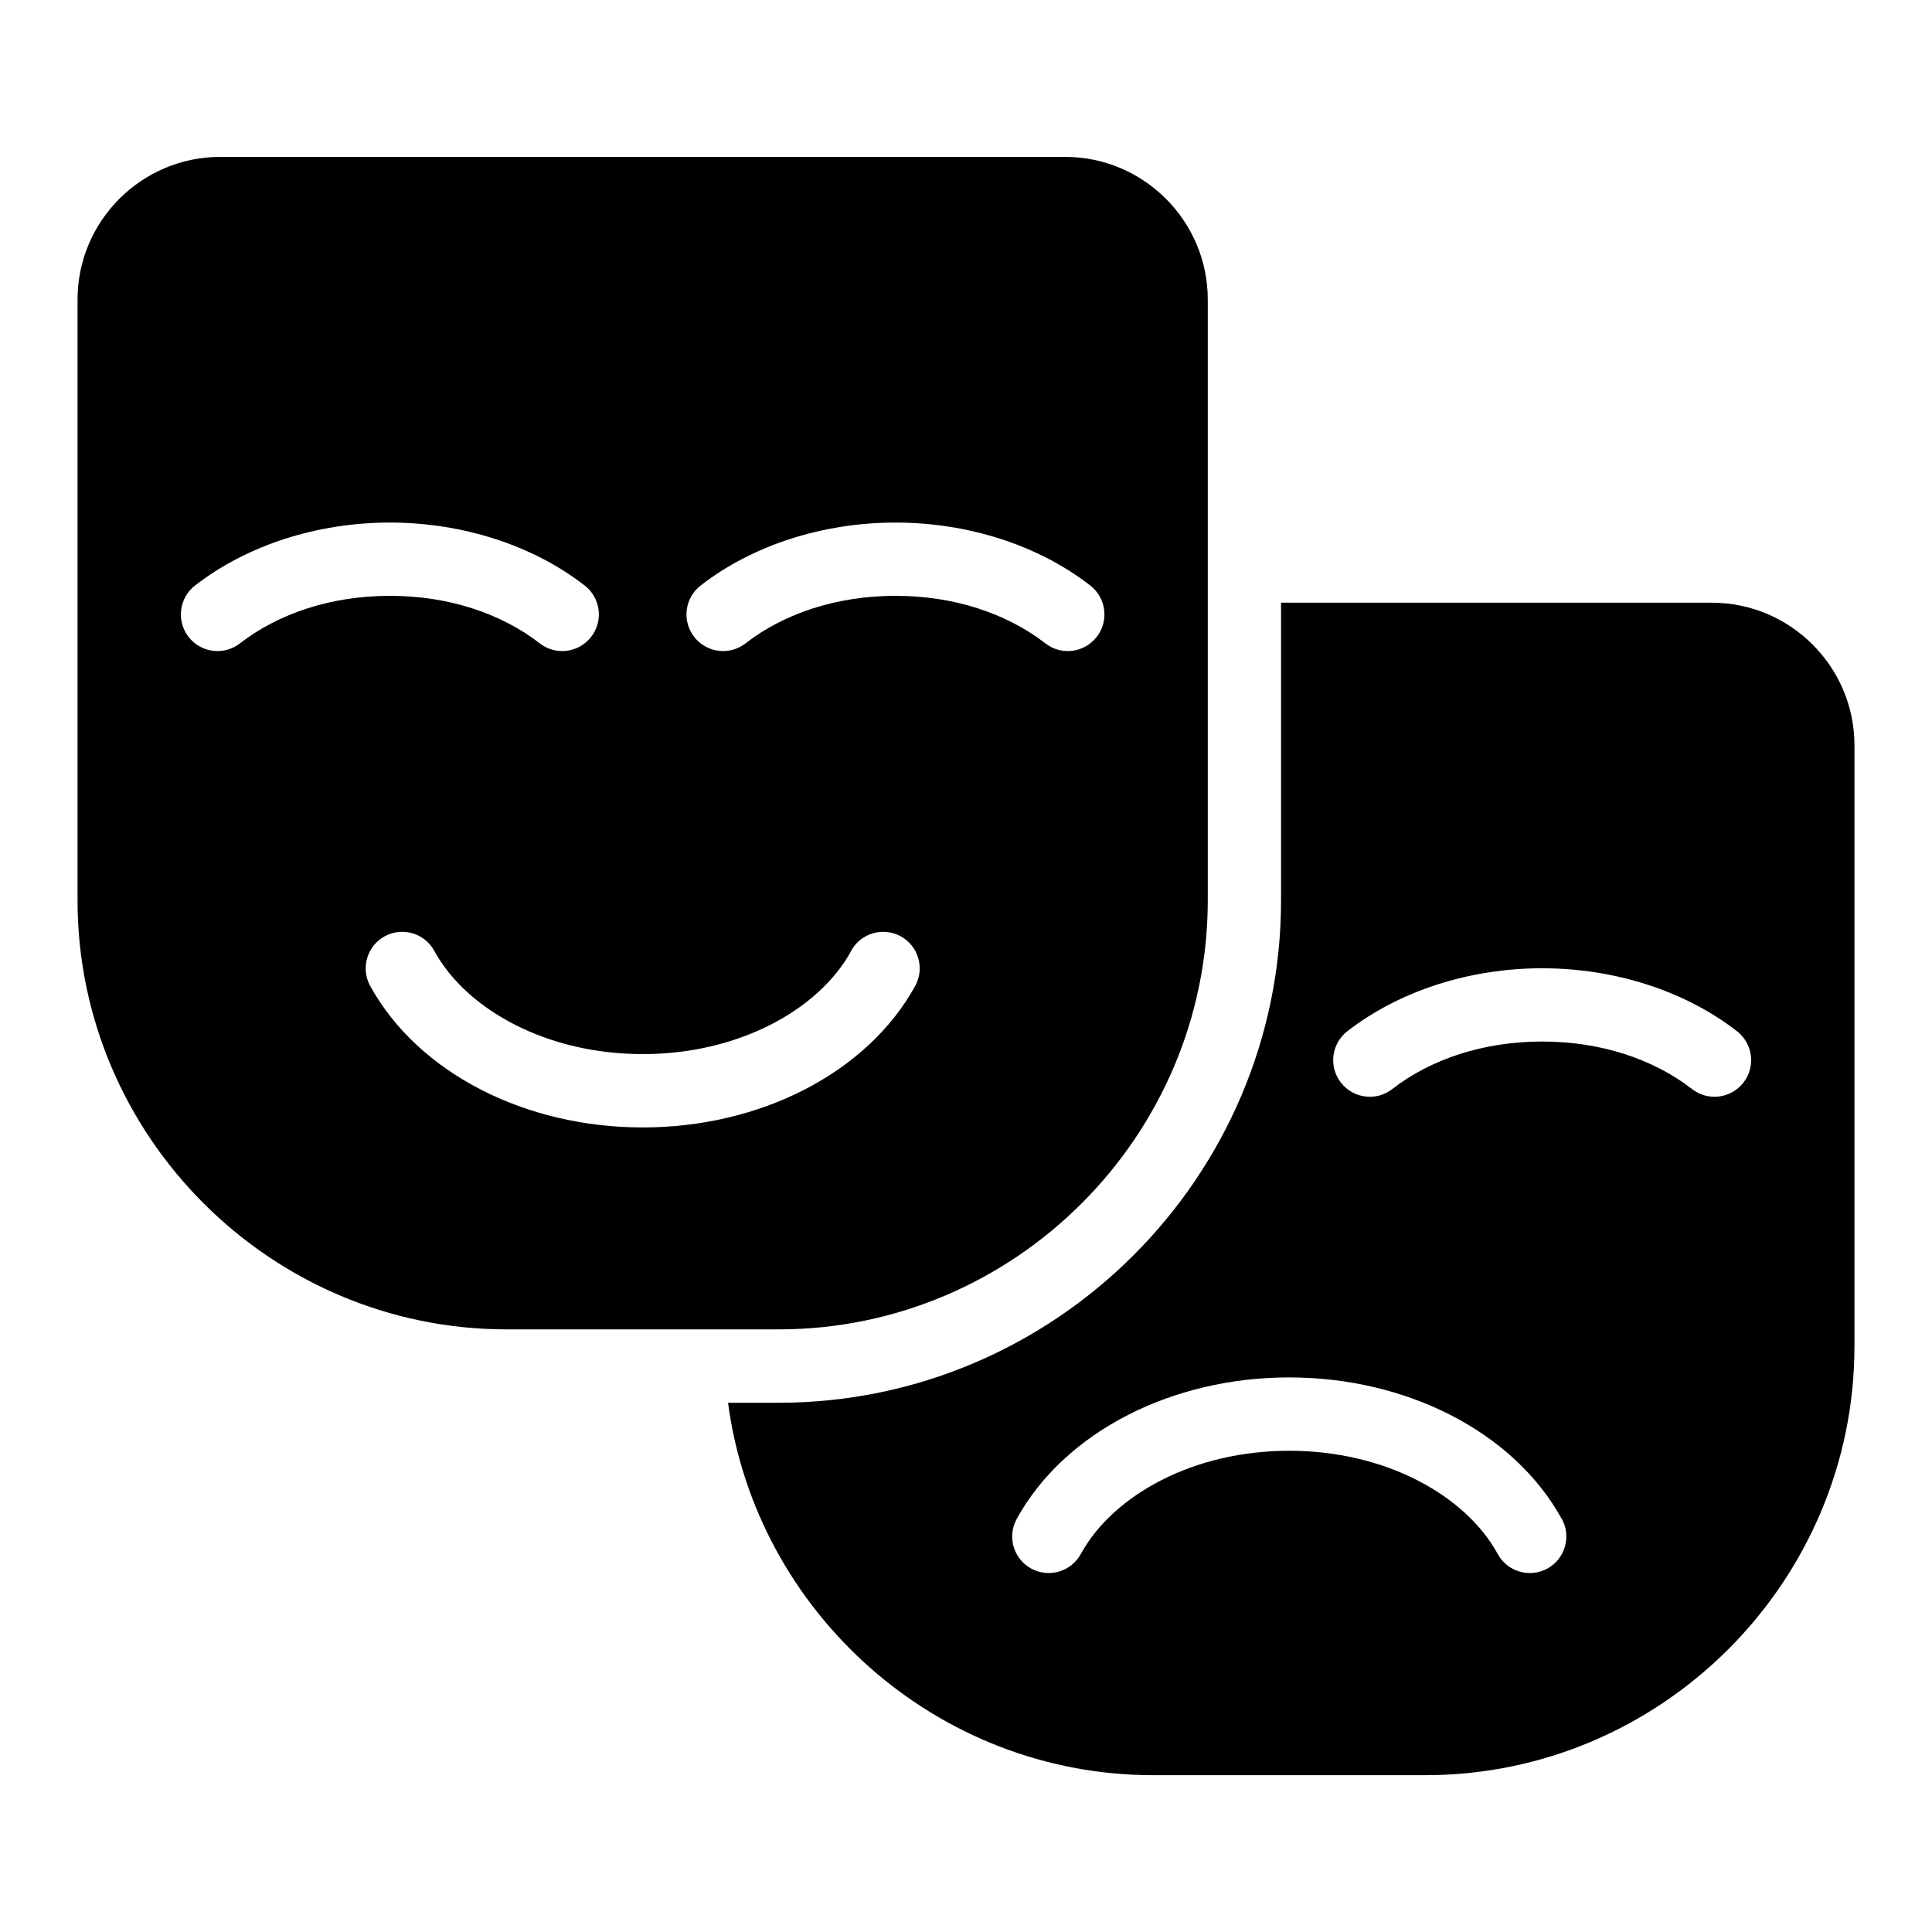
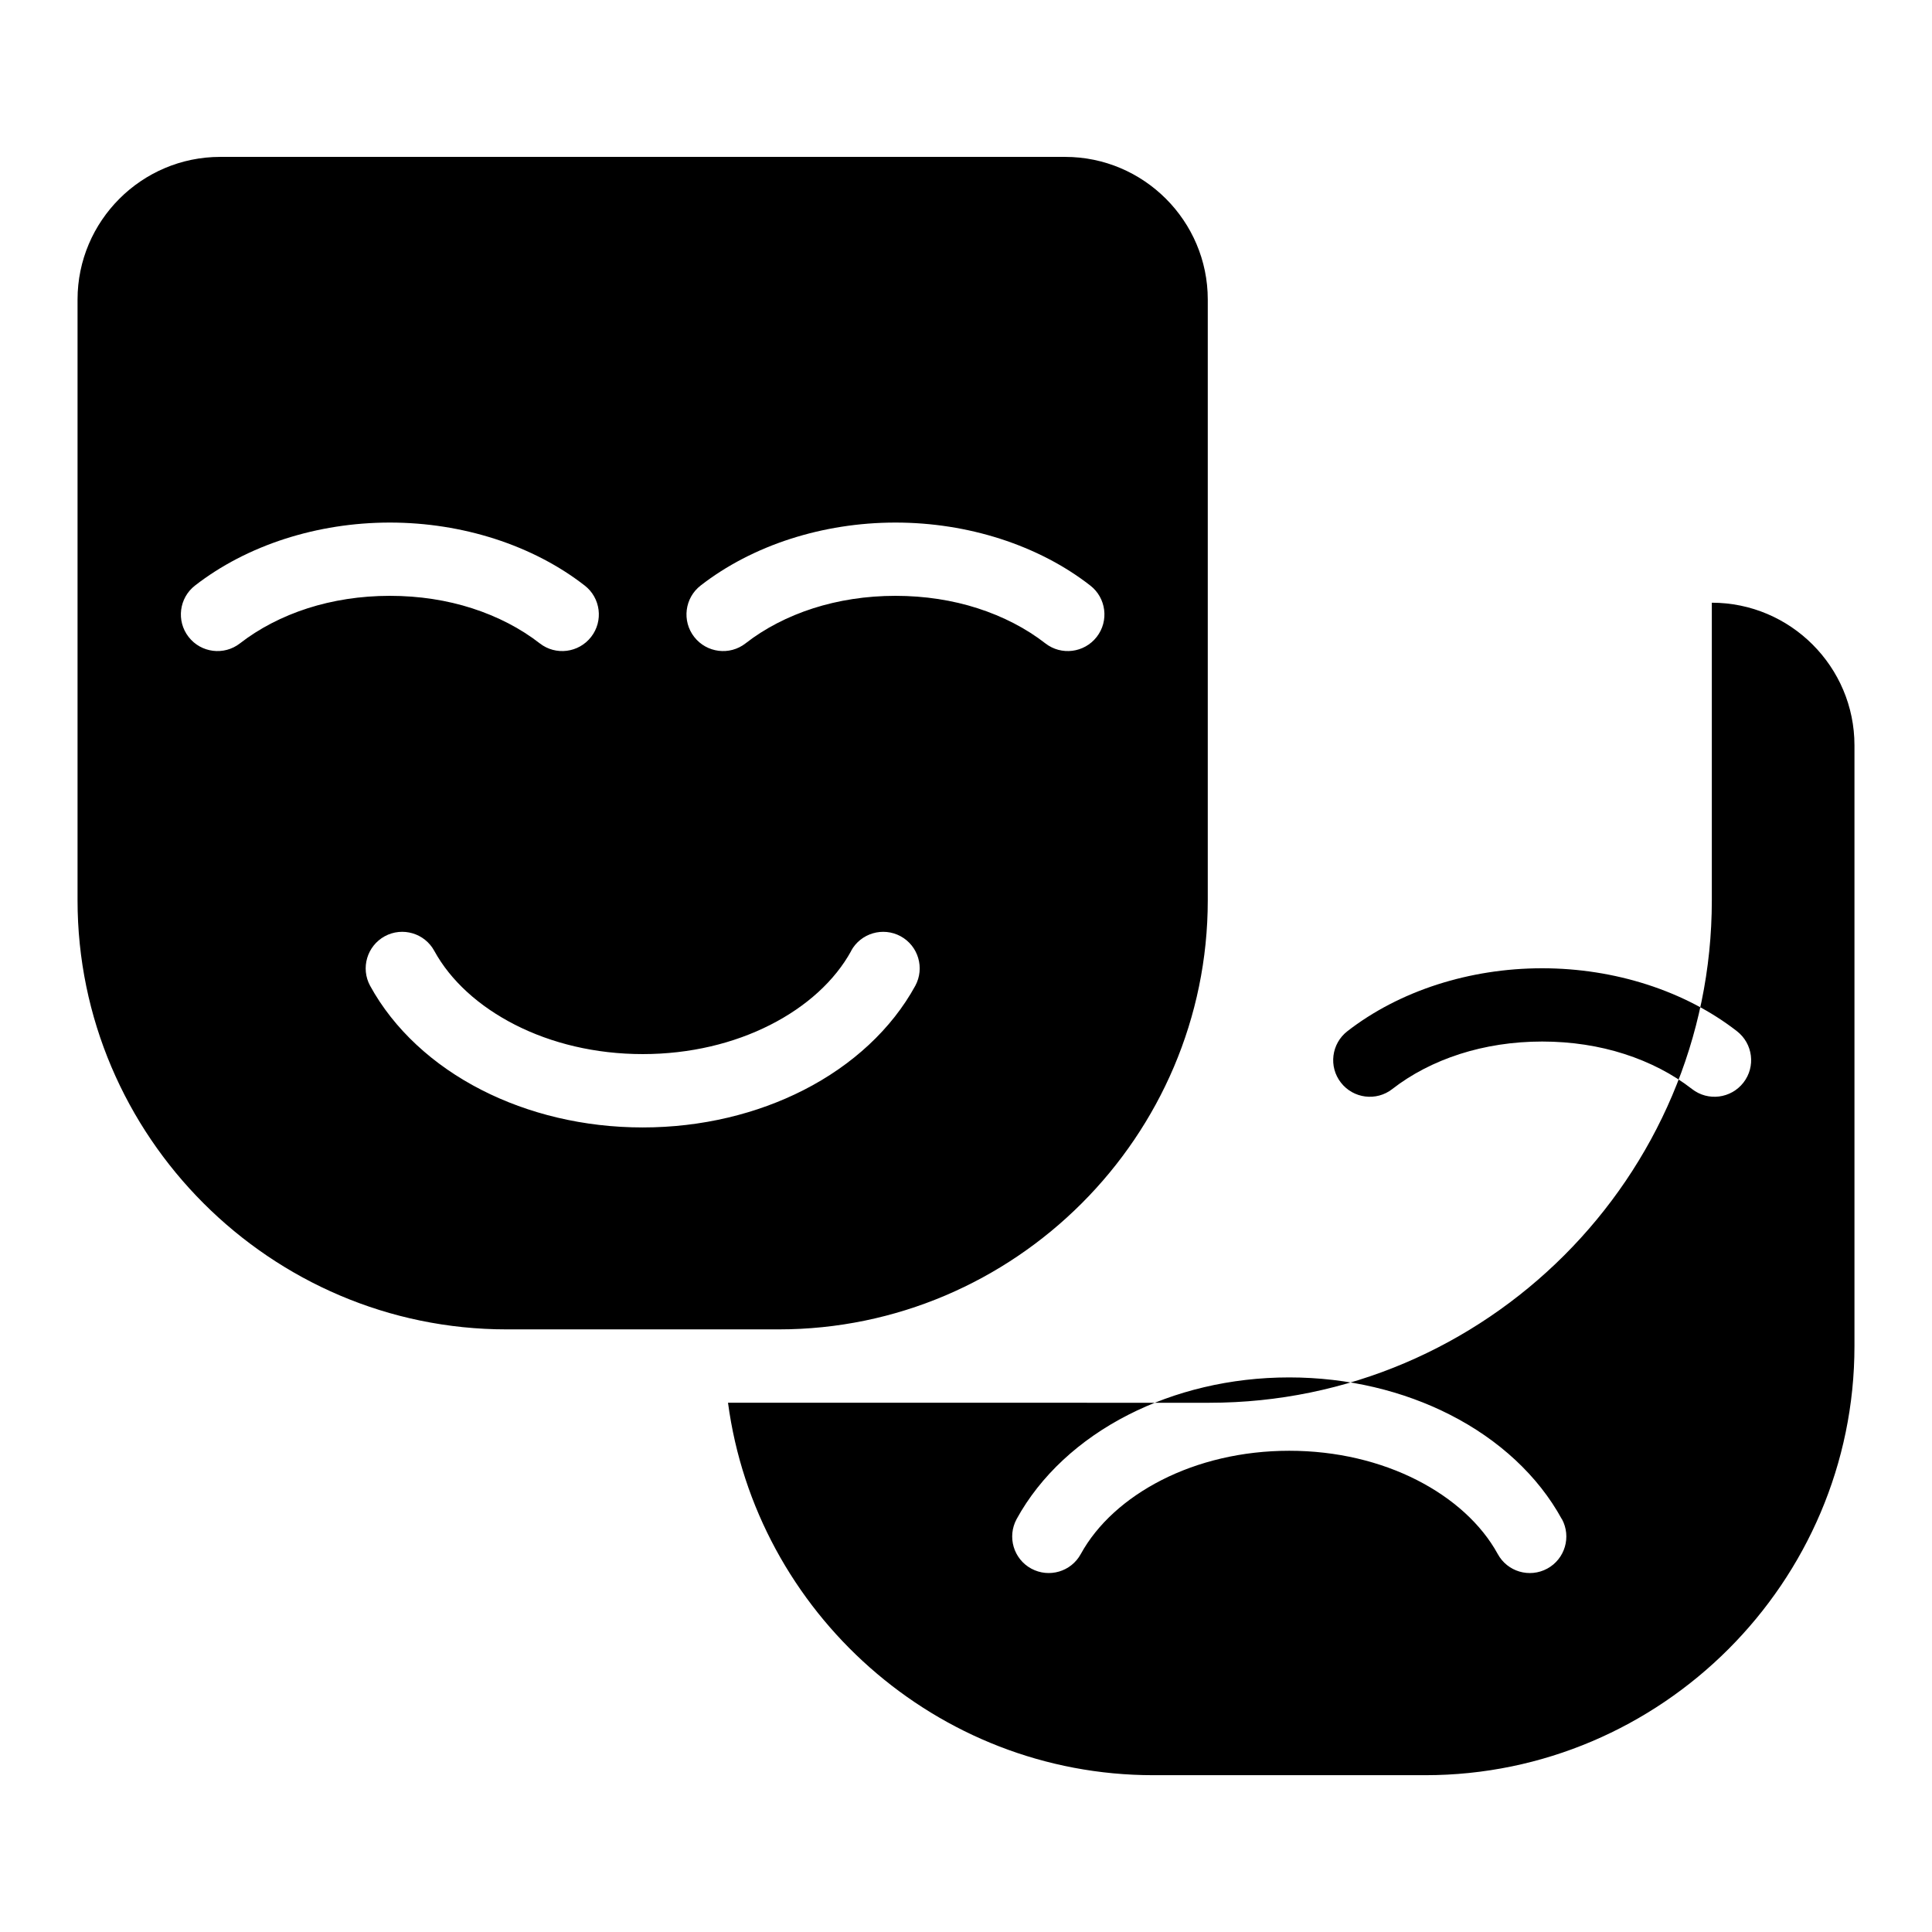
<svg xmlns="http://www.w3.org/2000/svg" fill="#000000" width="800px" height="800px" version="1.1" viewBox="144 144 512 512">
-   <path d="m164.55 223.38v159.2c0 62.543 51.164 113.72 113.72 113.72h72.082c62.543 0 113.72-51.164 113.72-113.72v-159.2c0-20.828-16.988-37.801-37.801-37.801h-223.92c-20.828 0-37.801 16.988-37.801 37.801zm205 172.61c2.555-4.684 8.434-6.422 13.133-3.871 4.684 2.555 6.422 8.434 3.871 13.133-6.258 11.426-16.641 21.039-29.625 27.645-12.258 6.242-26.918 9.887-42.609 9.887-15.688 0-30.352-3.644-42.609-9.887-12.984-6.606-23.367-16.219-29.625-27.645-2.555-4.684-0.816-10.566 3.871-13.133 4.699-2.555 10.582-0.816 13.133 3.871 4.336 7.922 11.852 14.723 21.434 19.602 9.629 4.898 21.25 7.754 33.812 7.754 12.559 0 24.184-2.856 33.812-7.754 9.582-4.867 17.094-11.684 21.434-19.602zm143.42 36.621c-4.231 3.297-10.324 2.523-13.617-1.707-3.297-4.231-2.523-10.324 1.707-13.617 6.769-5.262 14.887-9.508 23.926-12.41 8.602-2.75 17.973-4.277 27.703-4.277 9.734 0 19.105 1.527 27.703 4.277 9.039 2.902 17.156 7.133 23.926 12.41 4.231 3.297 5.004 9.387 1.707 13.617-3.297 4.231-9.387 5.004-13.617 1.707-5.062-3.945-11.156-7.117-17.941-9.297-6.621-2.133-13.98-3.297-21.781-3.297-7.812 0-15.16 1.18-21.781 3.297-6.785 2.176-12.879 5.352-17.941 9.297zm44.949 113.95c2.555 4.699 0.816 10.582-3.871 13.133-4.699 2.555-10.582 0.832-13.133-3.871-4.336-7.906-11.852-14.723-21.434-19.602-9.629-4.898-21.25-7.754-33.812-7.754-12.559 0-24.184 2.856-33.812 7.754-9.582 4.883-17.094 11.699-21.434 19.602-2.555 4.699-8.434 6.422-13.133 3.871-4.699-2.555-6.422-8.434-3.871-13.133 6.258-11.426 16.641-21.039 29.625-27.645 12.258-6.242 26.918-9.887 42.609-9.887 15.688 0 30.352 3.644 42.609 9.887 12.984 6.606 23.367 16.203 29.625 27.645zm-258.97-247.39c4.231 3.281 5.004 9.387 1.707 13.617-3.297 4.231-9.387 5.004-13.617 1.707-5.062-3.945-11.168-7.117-17.941-9.297-6.621-2.133-13.965-3.297-21.781-3.297-7.812 0-15.16 1.18-21.781 3.297-6.769 2.176-12.863 5.352-17.941 9.297-4.231 3.297-10.34 2.523-13.617-1.707-3.297-4.231-2.523-10.34 1.707-13.617 6.769-5.262 14.887-9.508 23.926-12.41 8.602-2.75 17.973-4.277 27.703-4.277 9.734 0 19.09 1.527 27.703 4.277 9.039 2.902 17.156 7.133 23.926 12.41zm42.637 15.324c-4.231 3.297-10.324 2.523-13.617-1.707-3.297-4.231-2.523-10.34 1.707-13.617 6.769-5.262 14.887-9.508 23.926-12.41 8.602-2.75 17.973-4.277 27.703-4.277 9.734 0 19.105 1.527 27.703 4.277 9.039 2.902 17.156 7.133 23.926 12.41 4.231 3.281 5.004 9.387 1.707 13.617-3.297 4.231-9.387 5.004-13.617 1.707-5.062-3.945-11.168-7.117-17.941-9.297-6.621-2.133-13.98-3.297-21.781-3.297s-15.16 1.18-21.781 3.297c-6.785 2.176-12.879 5.352-17.941 9.297zm-4.656 201.25c7.406 55.516 55.258 98.699 112.72 98.699h72.082c62.559 0 113.72-51.176 113.72-113.72v-159.2c0-20.828-16.973-37.801-37.801-37.801h-114.16v78.883c0 73.273-59.867 133.14-133.14 133.14h-13.422z" fill-rule="evenodd" />
+   <path d="m164.55 223.38v159.2c0 62.543 51.164 113.72 113.72 113.72h72.082c62.543 0 113.72-51.164 113.72-113.72v-159.2c0-20.828-16.988-37.801-37.801-37.801h-223.92c-20.828 0-37.801 16.988-37.801 37.801zm205 172.61c2.555-4.684 8.434-6.422 13.133-3.871 4.684 2.555 6.422 8.434 3.871 13.133-6.258 11.426-16.641 21.039-29.625 27.645-12.258 6.242-26.918 9.887-42.609 9.887-15.688 0-30.352-3.644-42.609-9.887-12.984-6.606-23.367-16.219-29.625-27.645-2.555-4.684-0.816-10.566 3.871-13.133 4.699-2.555 10.582-0.816 13.133 3.871 4.336 7.922 11.852 14.723 21.434 19.602 9.629 4.898 21.25 7.754 33.812 7.754 12.559 0 24.184-2.856 33.812-7.754 9.582-4.867 17.094-11.684 21.434-19.602zm143.42 36.621c-4.231 3.297-10.324 2.523-13.617-1.707-3.297-4.231-2.523-10.324 1.707-13.617 6.769-5.262 14.887-9.508 23.926-12.41 8.602-2.75 17.973-4.277 27.703-4.277 9.734 0 19.105 1.527 27.703 4.277 9.039 2.902 17.156 7.133 23.926 12.41 4.231 3.297 5.004 9.387 1.707 13.617-3.297 4.231-9.387 5.004-13.617 1.707-5.062-3.945-11.156-7.117-17.941-9.297-6.621-2.133-13.98-3.297-21.781-3.297-7.812 0-15.16 1.18-21.781 3.297-6.785 2.176-12.879 5.352-17.941 9.297zm44.949 113.95c2.555 4.699 0.816 10.582-3.871 13.133-4.699 2.555-10.582 0.832-13.133-3.871-4.336-7.906-11.852-14.723-21.434-19.602-9.629-4.898-21.25-7.754-33.812-7.754-12.559 0-24.184 2.856-33.812 7.754-9.582 4.883-17.094 11.699-21.434 19.602-2.555 4.699-8.434 6.422-13.133 3.871-4.699-2.555-6.422-8.434-3.871-13.133 6.258-11.426 16.641-21.039 29.625-27.645 12.258-6.242 26.918-9.887 42.609-9.887 15.688 0 30.352 3.644 42.609 9.887 12.984 6.606 23.367 16.203 29.625 27.645zm-258.97-247.39c4.231 3.281 5.004 9.387 1.707 13.617-3.297 4.231-9.387 5.004-13.617 1.707-5.062-3.945-11.168-7.117-17.941-9.297-6.621-2.133-13.965-3.297-21.781-3.297-7.812 0-15.16 1.18-21.781 3.297-6.769 2.176-12.863 5.352-17.941 9.297-4.231 3.297-10.34 2.523-13.617-1.707-3.297-4.231-2.523-10.34 1.707-13.617 6.769-5.262 14.887-9.508 23.926-12.41 8.602-2.75 17.973-4.277 27.703-4.277 9.734 0 19.09 1.527 27.703 4.277 9.039 2.902 17.156 7.133 23.926 12.41zm42.637 15.324c-4.231 3.297-10.324 2.523-13.617-1.707-3.297-4.231-2.523-10.34 1.707-13.617 6.769-5.262 14.887-9.508 23.926-12.41 8.602-2.75 17.973-4.277 27.703-4.277 9.734 0 19.105 1.527 27.703 4.277 9.039 2.902 17.156 7.133 23.926 12.41 4.231 3.281 5.004 9.387 1.707 13.617-3.297 4.231-9.387 5.004-13.617 1.707-5.062-3.945-11.168-7.117-17.941-9.297-6.621-2.133-13.98-3.297-21.781-3.297s-15.16 1.18-21.781 3.297c-6.785 2.176-12.879 5.352-17.941 9.297zm-4.656 201.25c7.406 55.516 55.258 98.699 112.72 98.699h72.082c62.559 0 113.72-51.176 113.72-113.72v-159.2c0-20.828-16.973-37.801-37.801-37.801v78.883c0 73.273-59.867 133.14-133.14 133.14h-13.422z" fill-rule="evenodd" />
</svg>